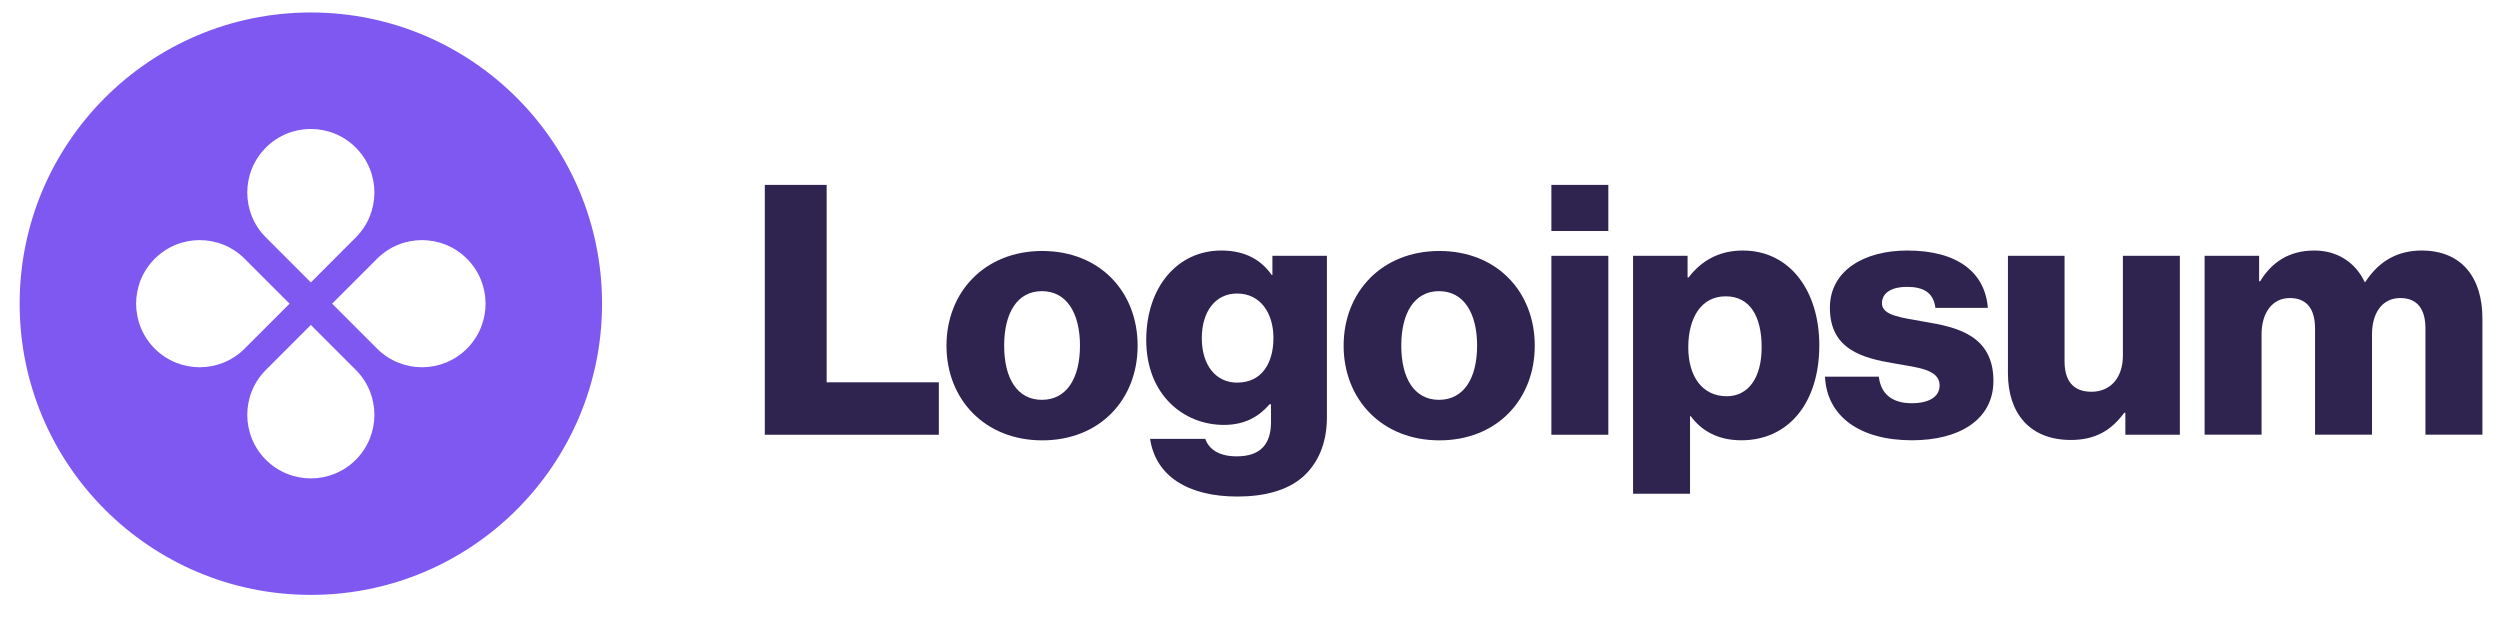
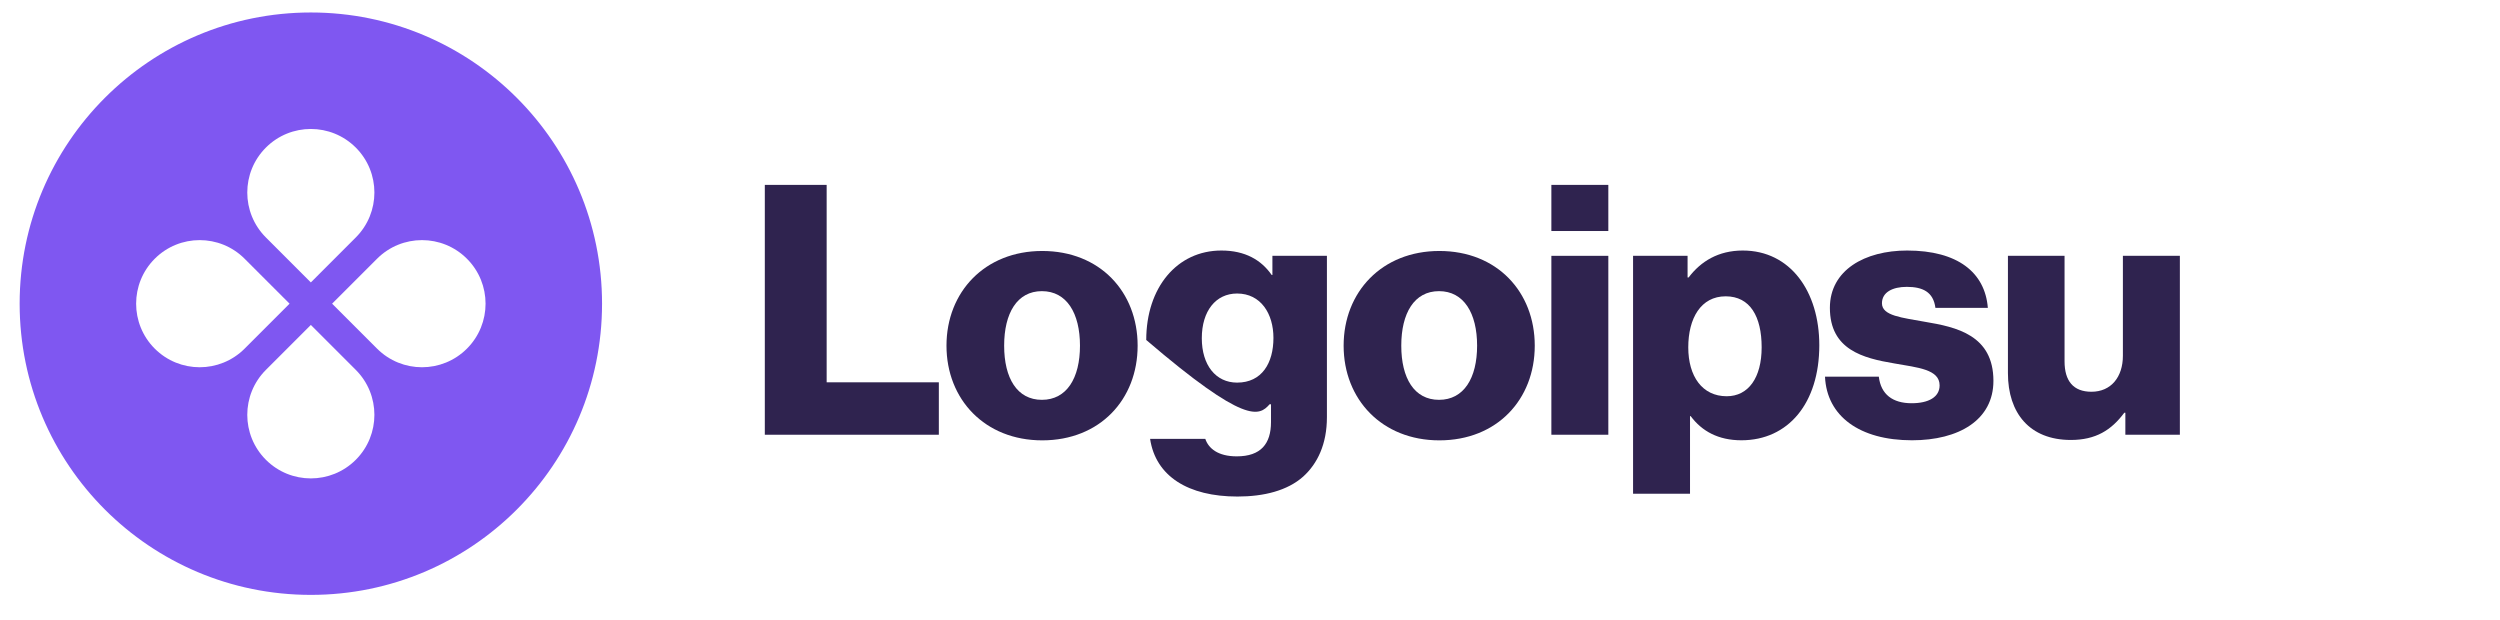
<svg xmlns="http://www.w3.org/2000/svg" width="133" height="33" viewBox="0 0 133 33" fill="none">
  <g id="logo-52" clip-path="url(#clip0_0_487)">
    <path id="Vector" d="M40.688 23.128H49.946V20.339H43.978V9.836H40.688V23.128Z" fill="#2F234F" />
    <path id="Vector_2" d="M55.429 21.271C54.109 21.271 53.421 20.118 53.421 18.39C53.421 16.661 54.109 15.489 55.429 15.489C56.749 15.489 57.455 16.661 57.455 18.39C57.455 20.118 56.749 21.271 55.429 21.271ZM55.447 23.427C58.515 23.427 60.522 21.252 60.522 18.39C60.522 15.527 58.515 13.352 55.447 13.352C52.398 13.352 50.353 15.527 50.353 18.39C50.353 21.252 52.398 23.427 55.447 23.427Z" fill="#2F234F" />
-     <path id="Vector_3" d="M65.832 26.416C67.245 26.416 68.491 26.1 69.328 25.356C70.09 24.668 70.592 23.627 70.592 22.196V13.607H67.692V14.629H67.654C67.097 13.83 66.242 13.328 64.977 13.328C62.616 13.328 60.98 15.299 60.98 18.087C60.98 21.006 62.97 22.605 65.108 22.605C66.26 22.605 66.985 22.14 67.543 21.508H67.617V22.456C67.617 23.608 67.078 24.278 65.795 24.278C64.791 24.278 64.29 23.85 64.122 23.348H61.185C61.482 25.337 63.211 26.416 65.832 26.416ZM65.814 20.355C64.68 20.355 63.936 19.426 63.936 17.994C63.936 16.544 64.68 15.615 65.814 15.615C67.078 15.615 67.747 16.693 67.747 17.976C67.747 19.314 67.134 20.355 65.814 20.355Z" fill="#2F234F" />
+     <path id="Vector_3" d="M65.832 26.416C67.245 26.416 68.491 26.1 69.328 25.356C70.09 24.668 70.592 23.627 70.592 22.196V13.607H67.692V14.629H67.654C67.097 13.83 66.242 13.328 64.977 13.328C62.616 13.328 60.98 15.299 60.98 18.087C66.26 22.605 66.985 22.14 67.543 21.508H67.617V22.456C67.617 23.608 67.078 24.278 65.795 24.278C64.791 24.278 64.29 23.85 64.122 23.348H61.185C61.482 25.337 63.211 26.416 65.832 26.416ZM65.814 20.355C64.68 20.355 63.936 19.426 63.936 17.994C63.936 16.544 64.68 15.615 65.814 15.615C67.078 15.615 67.747 16.693 67.747 17.976C67.747 19.314 67.134 20.355 65.814 20.355Z" fill="#2F234F" />
    <path id="Vector_4" d="M76.556 21.271C75.236 21.271 74.548 20.118 74.548 18.39C74.548 16.661 75.236 15.489 76.556 15.489C77.876 15.489 78.582 16.661 78.582 18.39C78.582 20.118 77.876 21.271 76.556 21.271ZM76.574 23.427C79.641 23.427 81.649 21.252 81.649 18.39C81.649 15.527 79.641 13.352 76.574 13.352C73.525 13.352 71.481 15.527 71.481 18.39C71.481 21.252 73.525 23.427 76.574 23.427Z" fill="#2F234F" />
    <path id="Vector_5" d="M82.533 23.128H85.563V13.61H82.533V23.128ZM82.533 12.29H85.563V9.836H82.533V12.29Z" fill="#2F234F" />
    <path id="Vector_6" d="M86.879 26.267H89.909V22.14H89.946C90.541 22.939 91.415 23.423 92.642 23.423C95.133 23.423 96.787 21.452 96.787 18.366C96.787 15.503 95.245 13.328 92.716 13.328C91.415 13.328 90.485 13.904 89.835 14.76H89.779V13.607H86.879V26.267ZM91.861 21.08C90.56 21.08 89.816 20.021 89.816 18.478C89.816 16.935 90.485 15.764 91.805 15.764C93.107 15.764 93.72 16.842 93.72 18.478C93.72 20.095 93.014 21.08 91.861 21.08Z" fill="#2F234F" />
    <path id="Vector_7" d="M101.719 23.423C104.21 23.423 106.05 22.344 106.05 20.262C106.05 17.827 104.08 17.399 102.407 17.12C101.198 16.898 100.12 16.805 100.12 16.135C100.12 15.54 100.696 15.261 101.44 15.261C102.277 15.261 102.853 15.522 102.964 16.377H105.753C105.604 14.499 104.154 13.328 101.459 13.328C99.209 13.328 97.35 14.369 97.35 16.377C97.35 18.608 99.116 19.054 100.771 19.333C102.035 19.556 103.187 19.649 103.187 20.504C103.187 21.117 102.611 21.452 101.7 21.452C100.696 21.452 100.064 20.987 99.953 20.039H97.09C97.183 22.14 98.93 23.423 101.719 23.423Z" fill="#2F234F" />
    <path id="Vector_8" d="M110.169 23.406C111.488 23.406 112.325 22.886 113.013 21.956H113.069V23.128H115.969V13.609H112.938V18.926C112.938 20.06 112.306 20.841 111.265 20.841C110.299 20.841 109.834 20.265 109.834 19.224V13.609H106.822V19.856C106.822 21.975 107.975 23.406 110.169 23.406Z" fill="#2F234F" />
-     <path id="Vector_9" d="M117.285 23.125H120.315V17.79C120.315 16.656 120.873 15.856 121.821 15.856C122.732 15.856 123.16 16.451 123.16 17.474V23.125H126.19V17.79C126.19 16.656 126.729 15.856 127.696 15.856C128.607 15.856 129.034 16.451 129.034 17.474V23.125H132.064V16.935C132.064 14.797 130.986 13.328 128.83 13.328C127.603 13.328 126.58 13.849 125.837 15.001H125.8C125.316 13.979 124.368 13.328 123.122 13.328C121.747 13.328 120.836 13.979 120.241 14.964H120.185V13.607H117.285V23.125Z" fill="#2F234F" />
    <path id="Vector_10" fill-rule="evenodd" clip-rule="evenodd" d="M16.537 31.648C25.093 31.648 32.029 24.712 32.029 16.156C32.029 7.6 25.093 0.664 16.537 0.664C7.981 0.664 1.045 7.6 1.045 16.156C1.045 24.712 7.981 31.648 16.537 31.648ZM18.928 12.633C20.248 11.313 20.248 9.172 18.928 7.851C17.607 6.531 15.466 6.531 14.146 7.851C12.825 9.172 12.825 11.313 14.146 12.633L16.537 15.025L18.928 12.633ZM20.059 18.547C21.38 19.868 23.521 19.868 24.841 18.547C26.162 17.227 26.162 15.085 24.841 13.765C23.521 12.444 21.38 12.444 20.059 13.765L17.668 16.156L20.059 18.547ZM18.928 24.461C20.248 23.14 20.248 20.999 18.928 19.678L16.537 17.287L14.146 19.678C12.825 20.999 12.825 23.14 14.146 24.461C15.466 25.781 17.607 25.781 18.928 24.461ZM8.232 18.547C6.912 17.227 6.912 15.085 8.232 13.765C9.553 12.444 11.694 12.444 13.014 13.765L15.405 16.156L13.014 18.547C11.694 19.868 9.553 19.868 8.232 18.547Z" fill="#7F57F1" />
  </g>
  <defs>
    <clipPath id="clip0_0_487">
      <rect width="131.681" height="31.758" fill="white" transform="translate(0.967 0.414)" />
    </clipPath>
  </defs>
</svg>